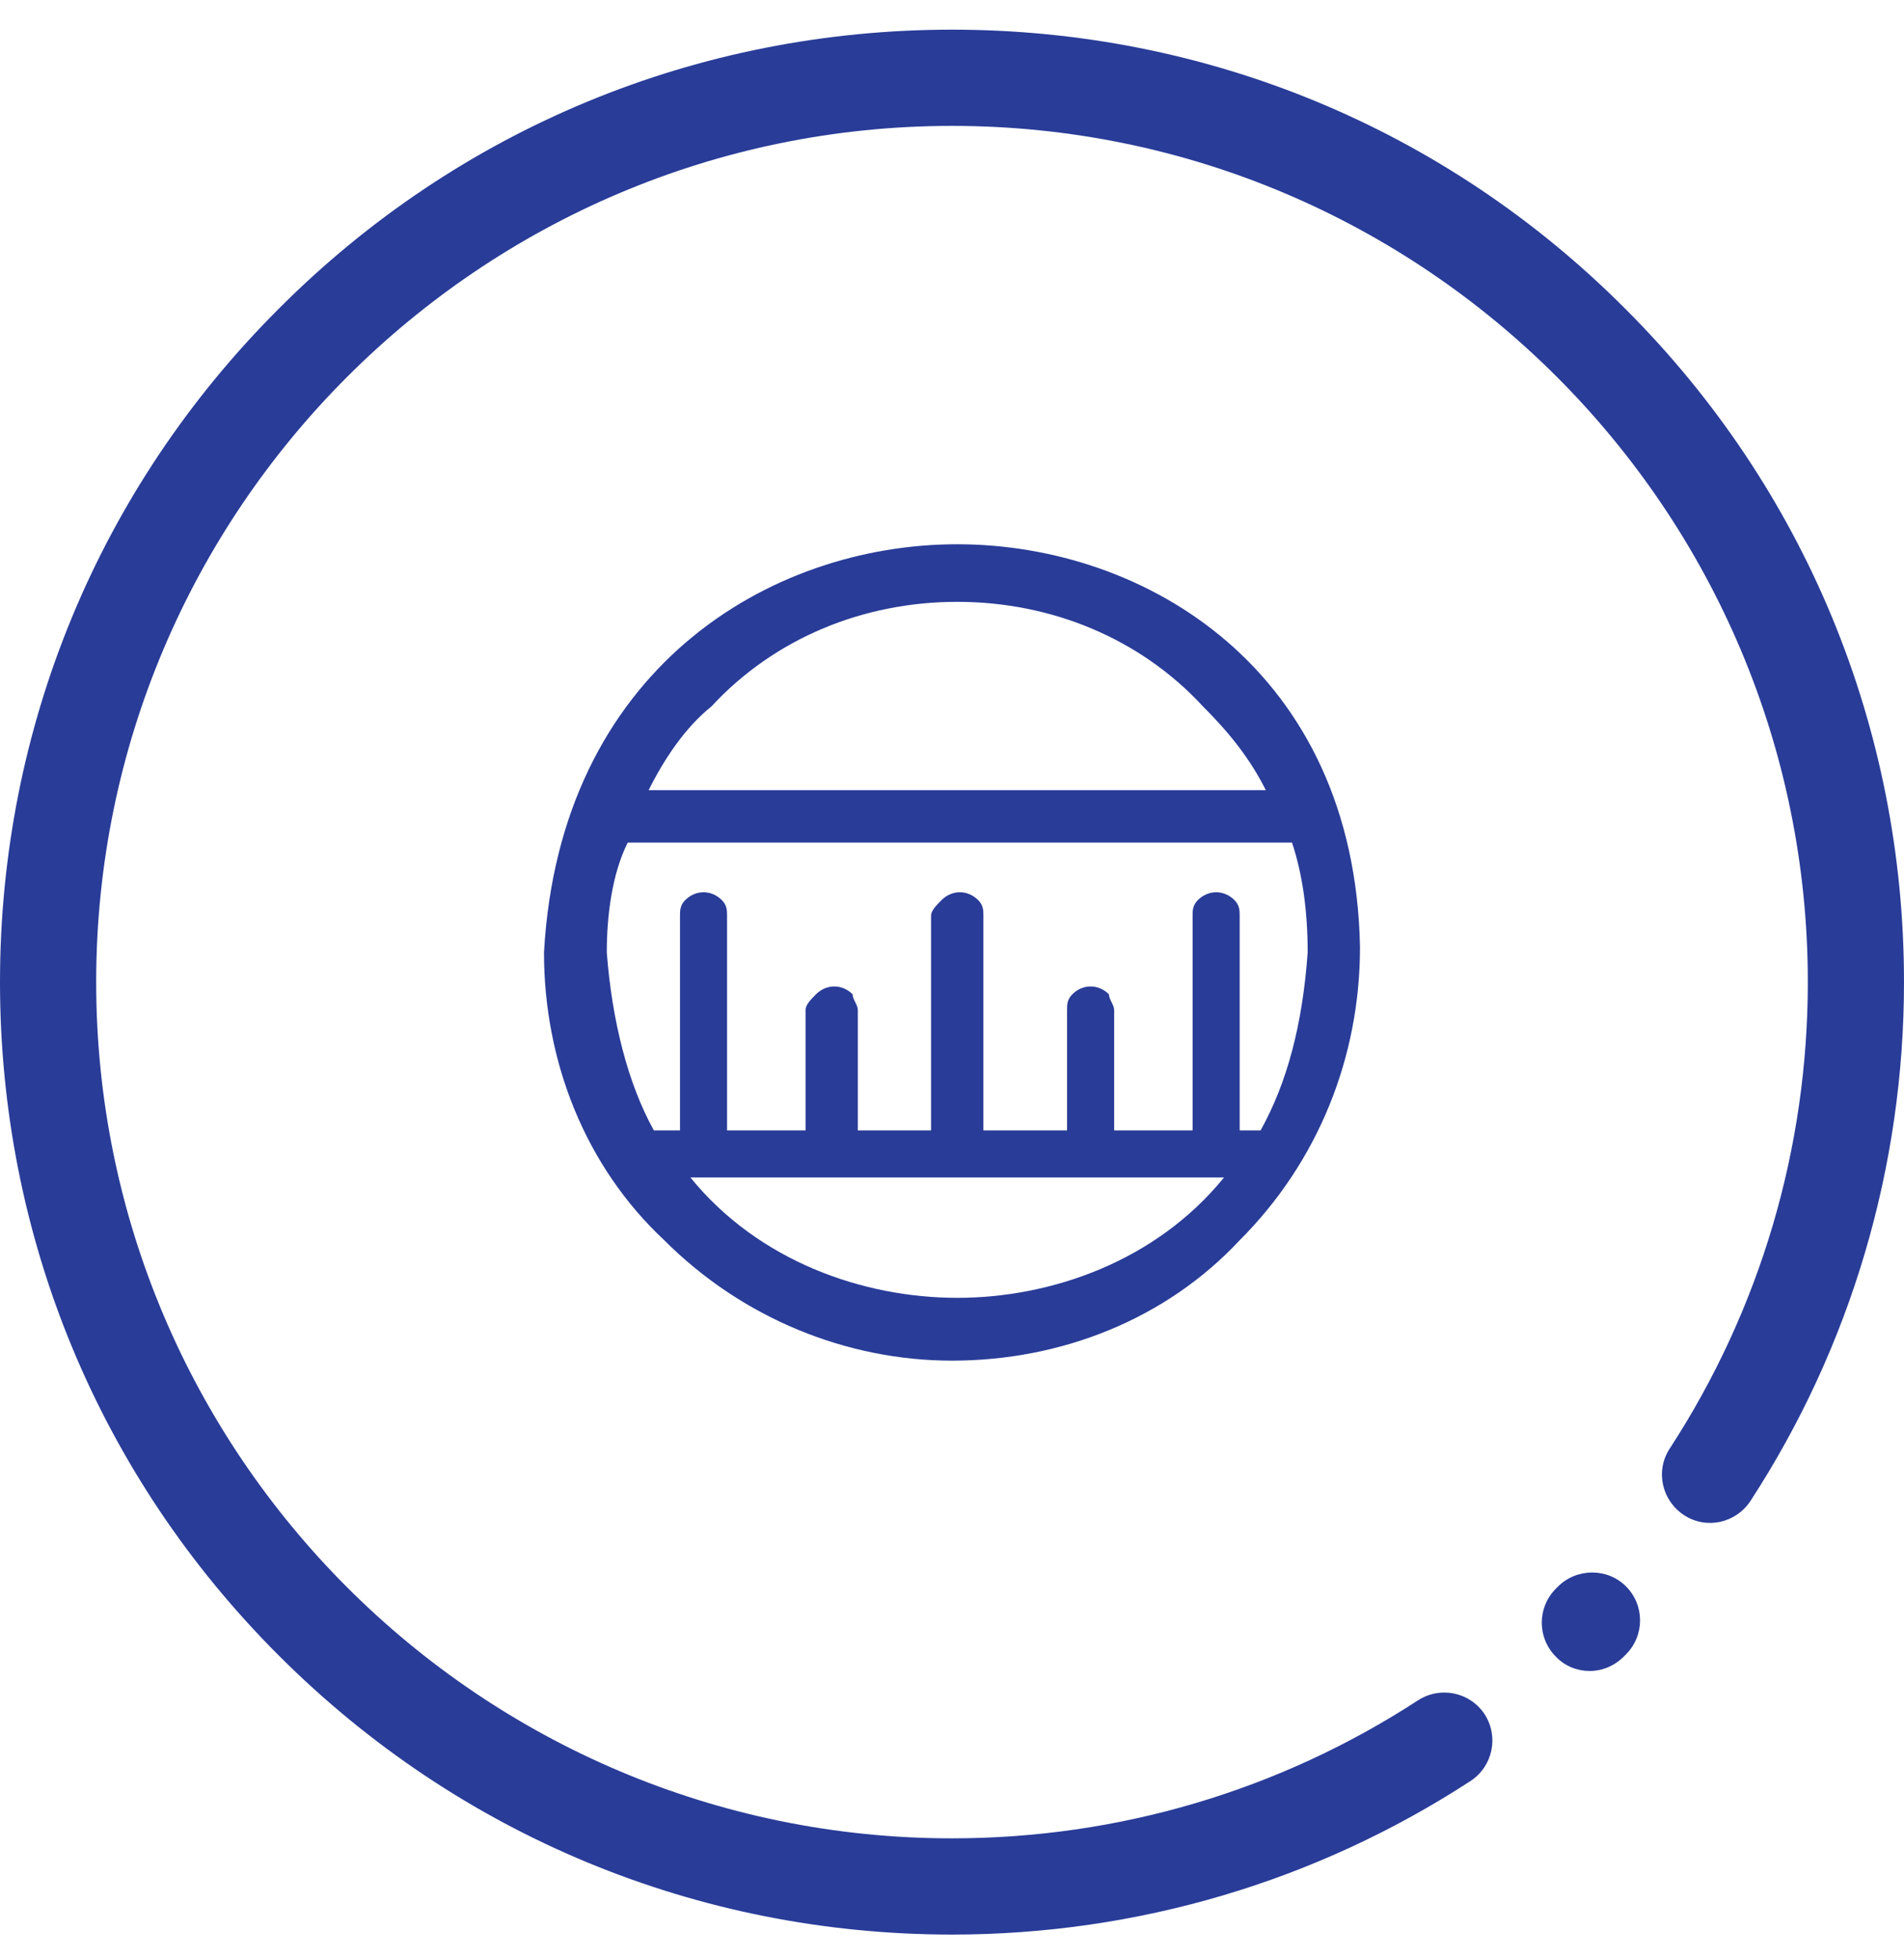
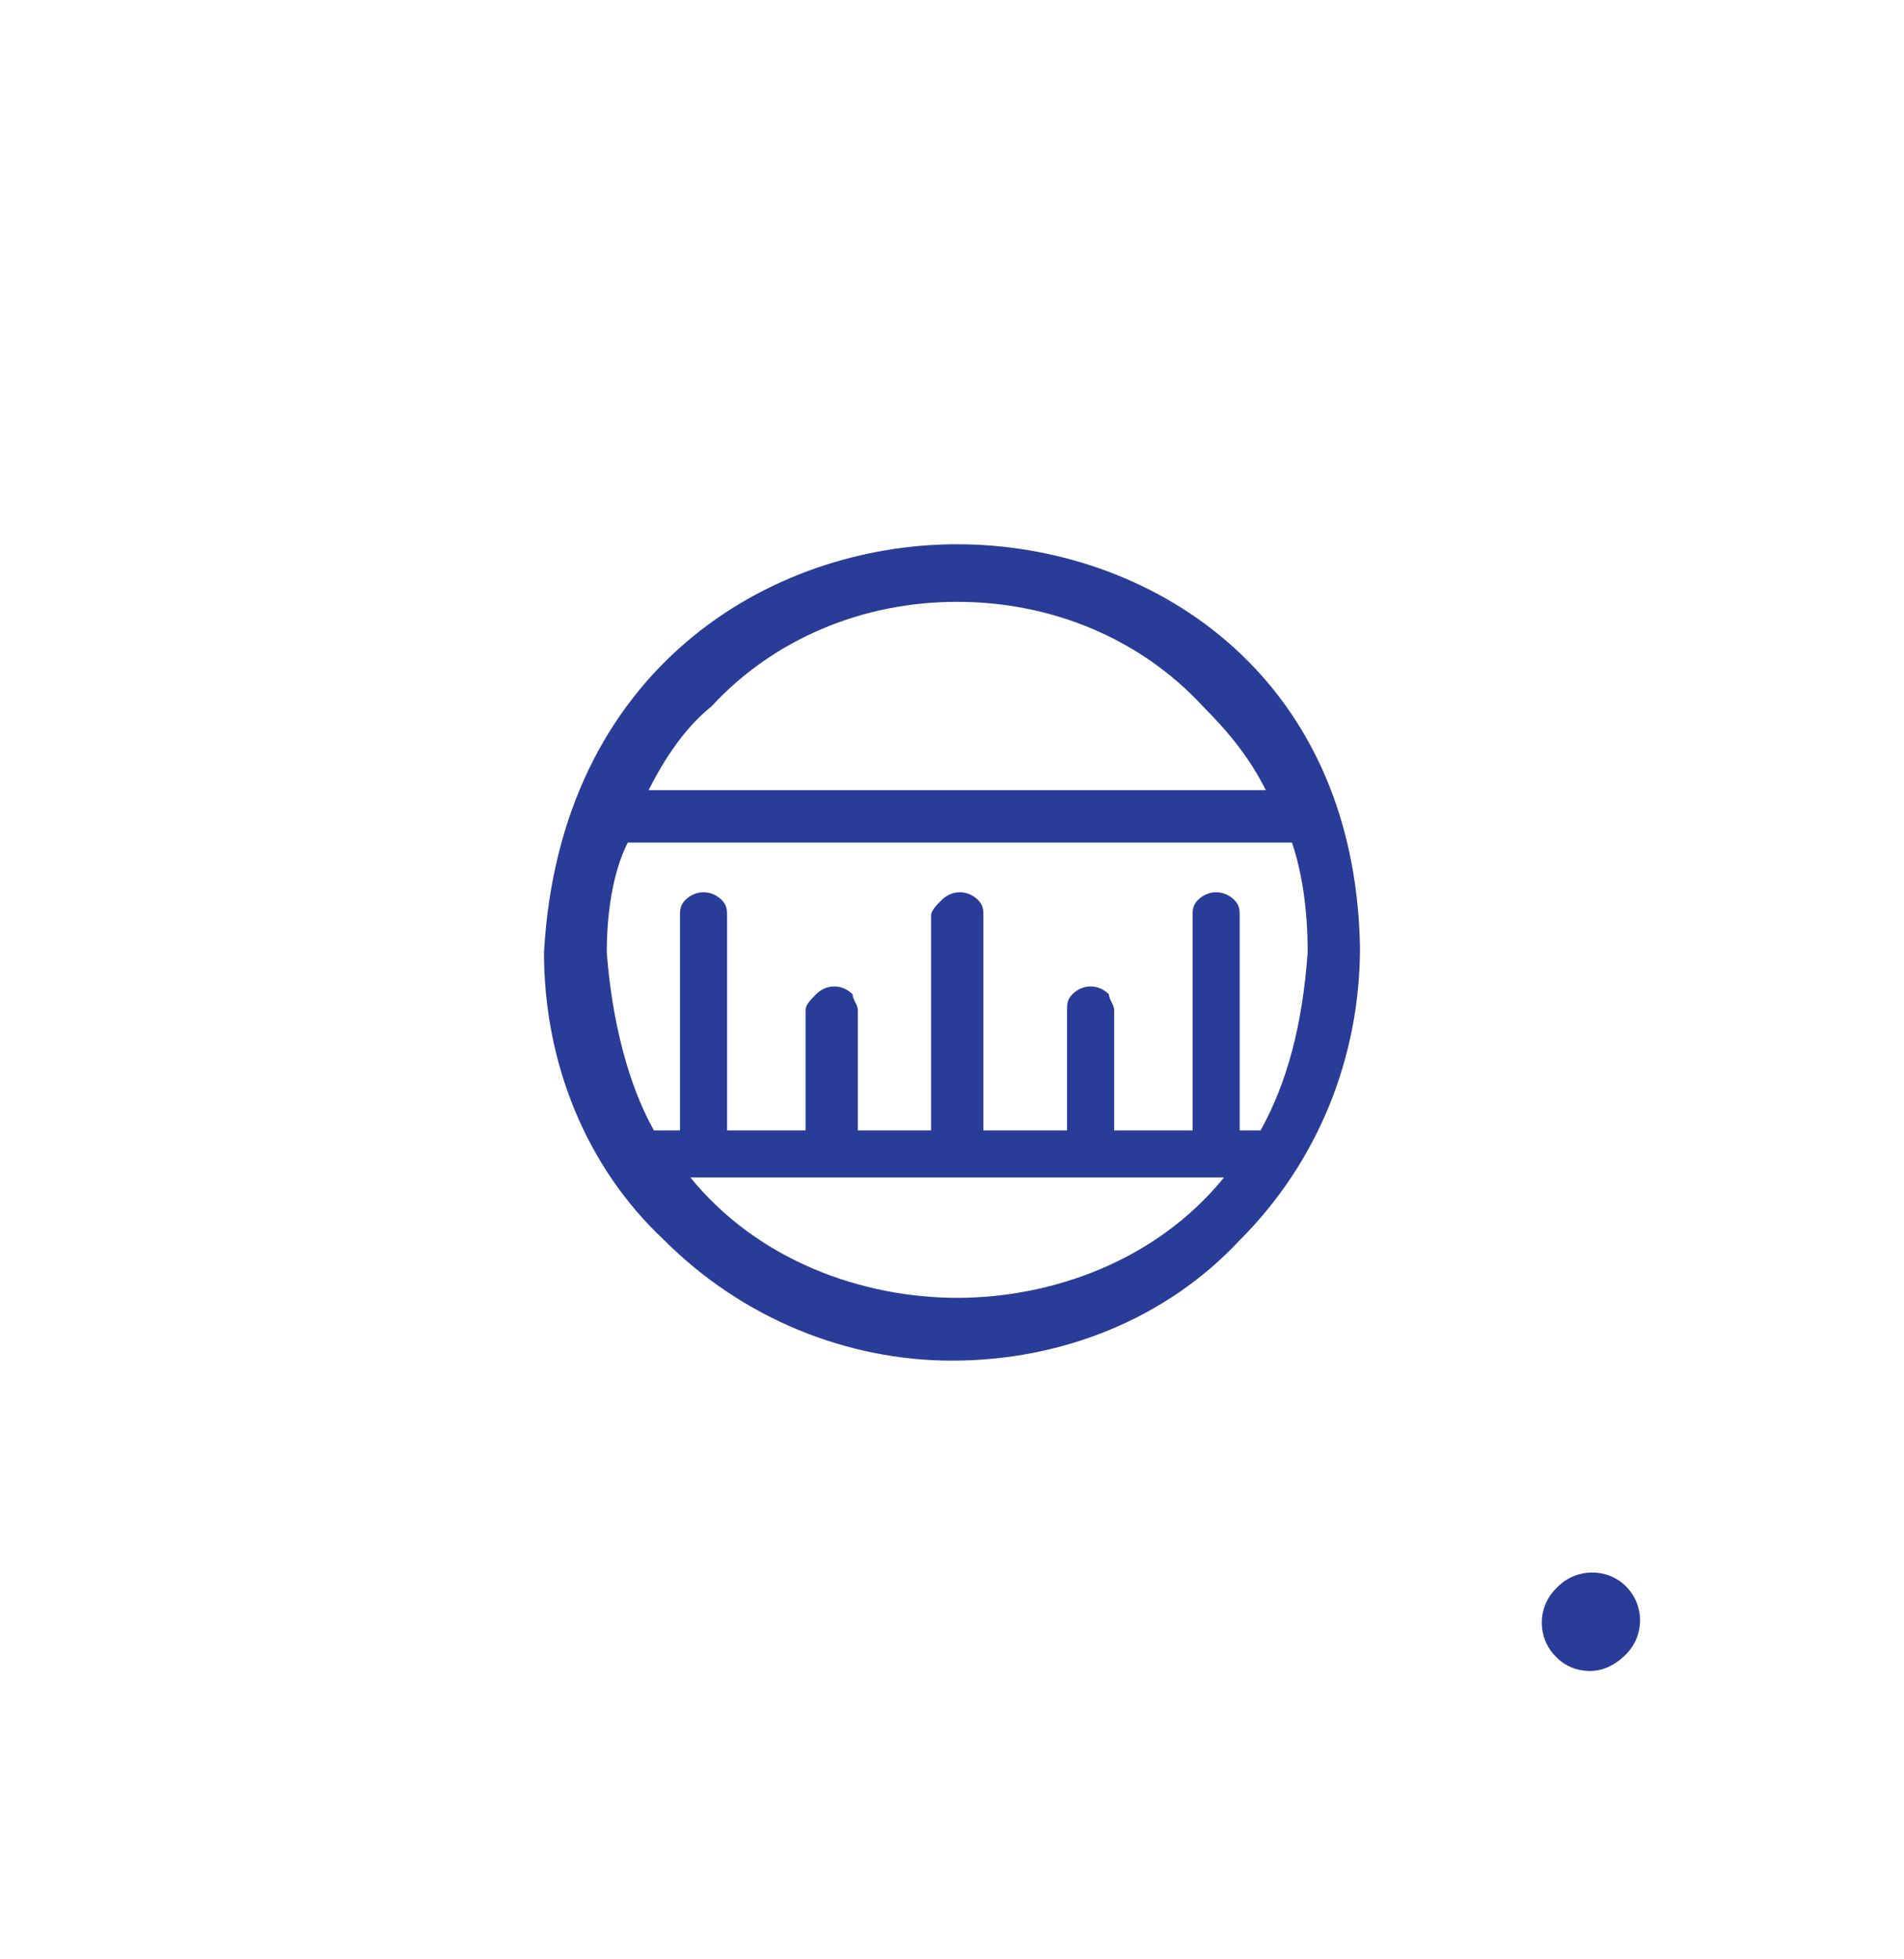
<svg xmlns="http://www.w3.org/2000/svg" width="35" height="36" viewBox="0 0 35 36" fill="none">
  <path d="M17.596 10C14.135 10 10.289 12.308 10 17.5C10 19.519 10.769 21.442 12.211 22.788C13.654 24.231 15.577 25 17.5 25C19.519 25 21.442 24.231 22.788 22.788C24.231 21.346 25 19.423 25 17.404C24.904 12.308 21.058 10 17.596 10ZM17.596 11.058C19.327 11.058 20.962 11.731 22.115 12.981C22.596 13.461 22.981 13.942 23.269 14.519H11.923C12.211 13.942 12.596 13.365 13.077 12.981C14.231 11.731 15.865 11.058 17.596 11.058ZM24.038 17.5C23.942 18.846 23.654 19.904 23.173 20.769H22.788V16.827C22.788 16.731 22.788 16.635 22.692 16.538C22.5 16.346 22.212 16.346 22.019 16.538C21.923 16.635 21.923 16.731 21.923 16.827V20.769H20.481V18.558C20.481 18.462 20.385 18.365 20.385 18.269C20.192 18.077 19.904 18.077 19.712 18.269C19.615 18.365 19.615 18.462 19.615 18.558V20.769H18.077V16.827C18.077 16.731 18.077 16.635 17.981 16.538C17.788 16.346 17.5 16.346 17.308 16.538C17.212 16.635 17.115 16.731 17.115 16.827V20.769H15.769V18.558C15.769 18.462 15.673 18.365 15.673 18.269C15.481 18.077 15.192 18.077 15 18.269C14.904 18.365 14.808 18.462 14.808 18.558V20.769H13.365V16.827C13.365 16.731 13.365 16.635 13.269 16.538C13.077 16.346 12.789 16.346 12.596 16.538C12.5 16.635 12.5 16.731 12.5 16.827V20.769H12.019C11.539 19.904 11.25 18.75 11.154 17.5C11.154 16.827 11.25 16.058 11.539 15.481H23.75C23.942 16.058 24.038 16.731 24.038 17.5ZM22.5 21.635C21.25 23.173 19.327 23.846 17.596 23.846C15.865 23.846 13.942 23.173 12.692 21.635H22.5Z" fill="#293c98" />
-   <path d="M29.888 29.146C30.235 29.493 30.235 30.051 29.888 30.398L29.846 30.44C29.676 30.61 29.45 30.702 29.223 30.702C28.997 30.702 28.771 30.617 28.601 30.44C28.255 30.094 28.255 29.535 28.601 29.189L28.637 29.153C28.983 28.807 29.549 28.807 29.888 29.146Z" fill="#293c98" />
-   <path d="M29.874 5.671C26.572 2.362 22.174 0.545 17.5 0.545C12.826 0.545 8.428 2.362 5.126 5.671C1.817 8.973 0 13.371 0 18.045C0 22.719 1.817 27.117 5.126 30.419C8.428 33.721 12.826 35.545 17.5 35.545C20.901 35.545 24.196 34.569 27.031 32.724C27.441 32.455 27.555 31.911 27.293 31.5C27.024 31.09 26.48 30.977 26.07 31.239C23.517 32.901 20.555 33.777 17.5 33.777C8.824 33.777 1.768 26.721 1.768 18.045C1.768 9.369 8.824 2.313 17.5 2.313C26.176 2.313 33.232 9.369 33.232 18.045C33.232 21.099 32.356 24.062 30.694 26.615C30.425 27.025 30.546 27.569 30.956 27.838C31.366 28.107 31.91 27.986 32.179 27.576C34.024 24.741 35 21.439 35 18.045C35 13.371 33.183 8.973 29.874 5.671Z" fill="#293c98" />
+   <path d="M29.888 29.146C30.235 29.493 30.235 30.051 29.888 30.398C29.676 30.61 29.45 30.702 29.223 30.702C28.997 30.702 28.771 30.617 28.601 30.44C28.255 30.094 28.255 29.535 28.601 29.189L28.637 29.153C28.983 28.807 29.549 28.807 29.888 29.146Z" fill="#293c98" />
</svg>